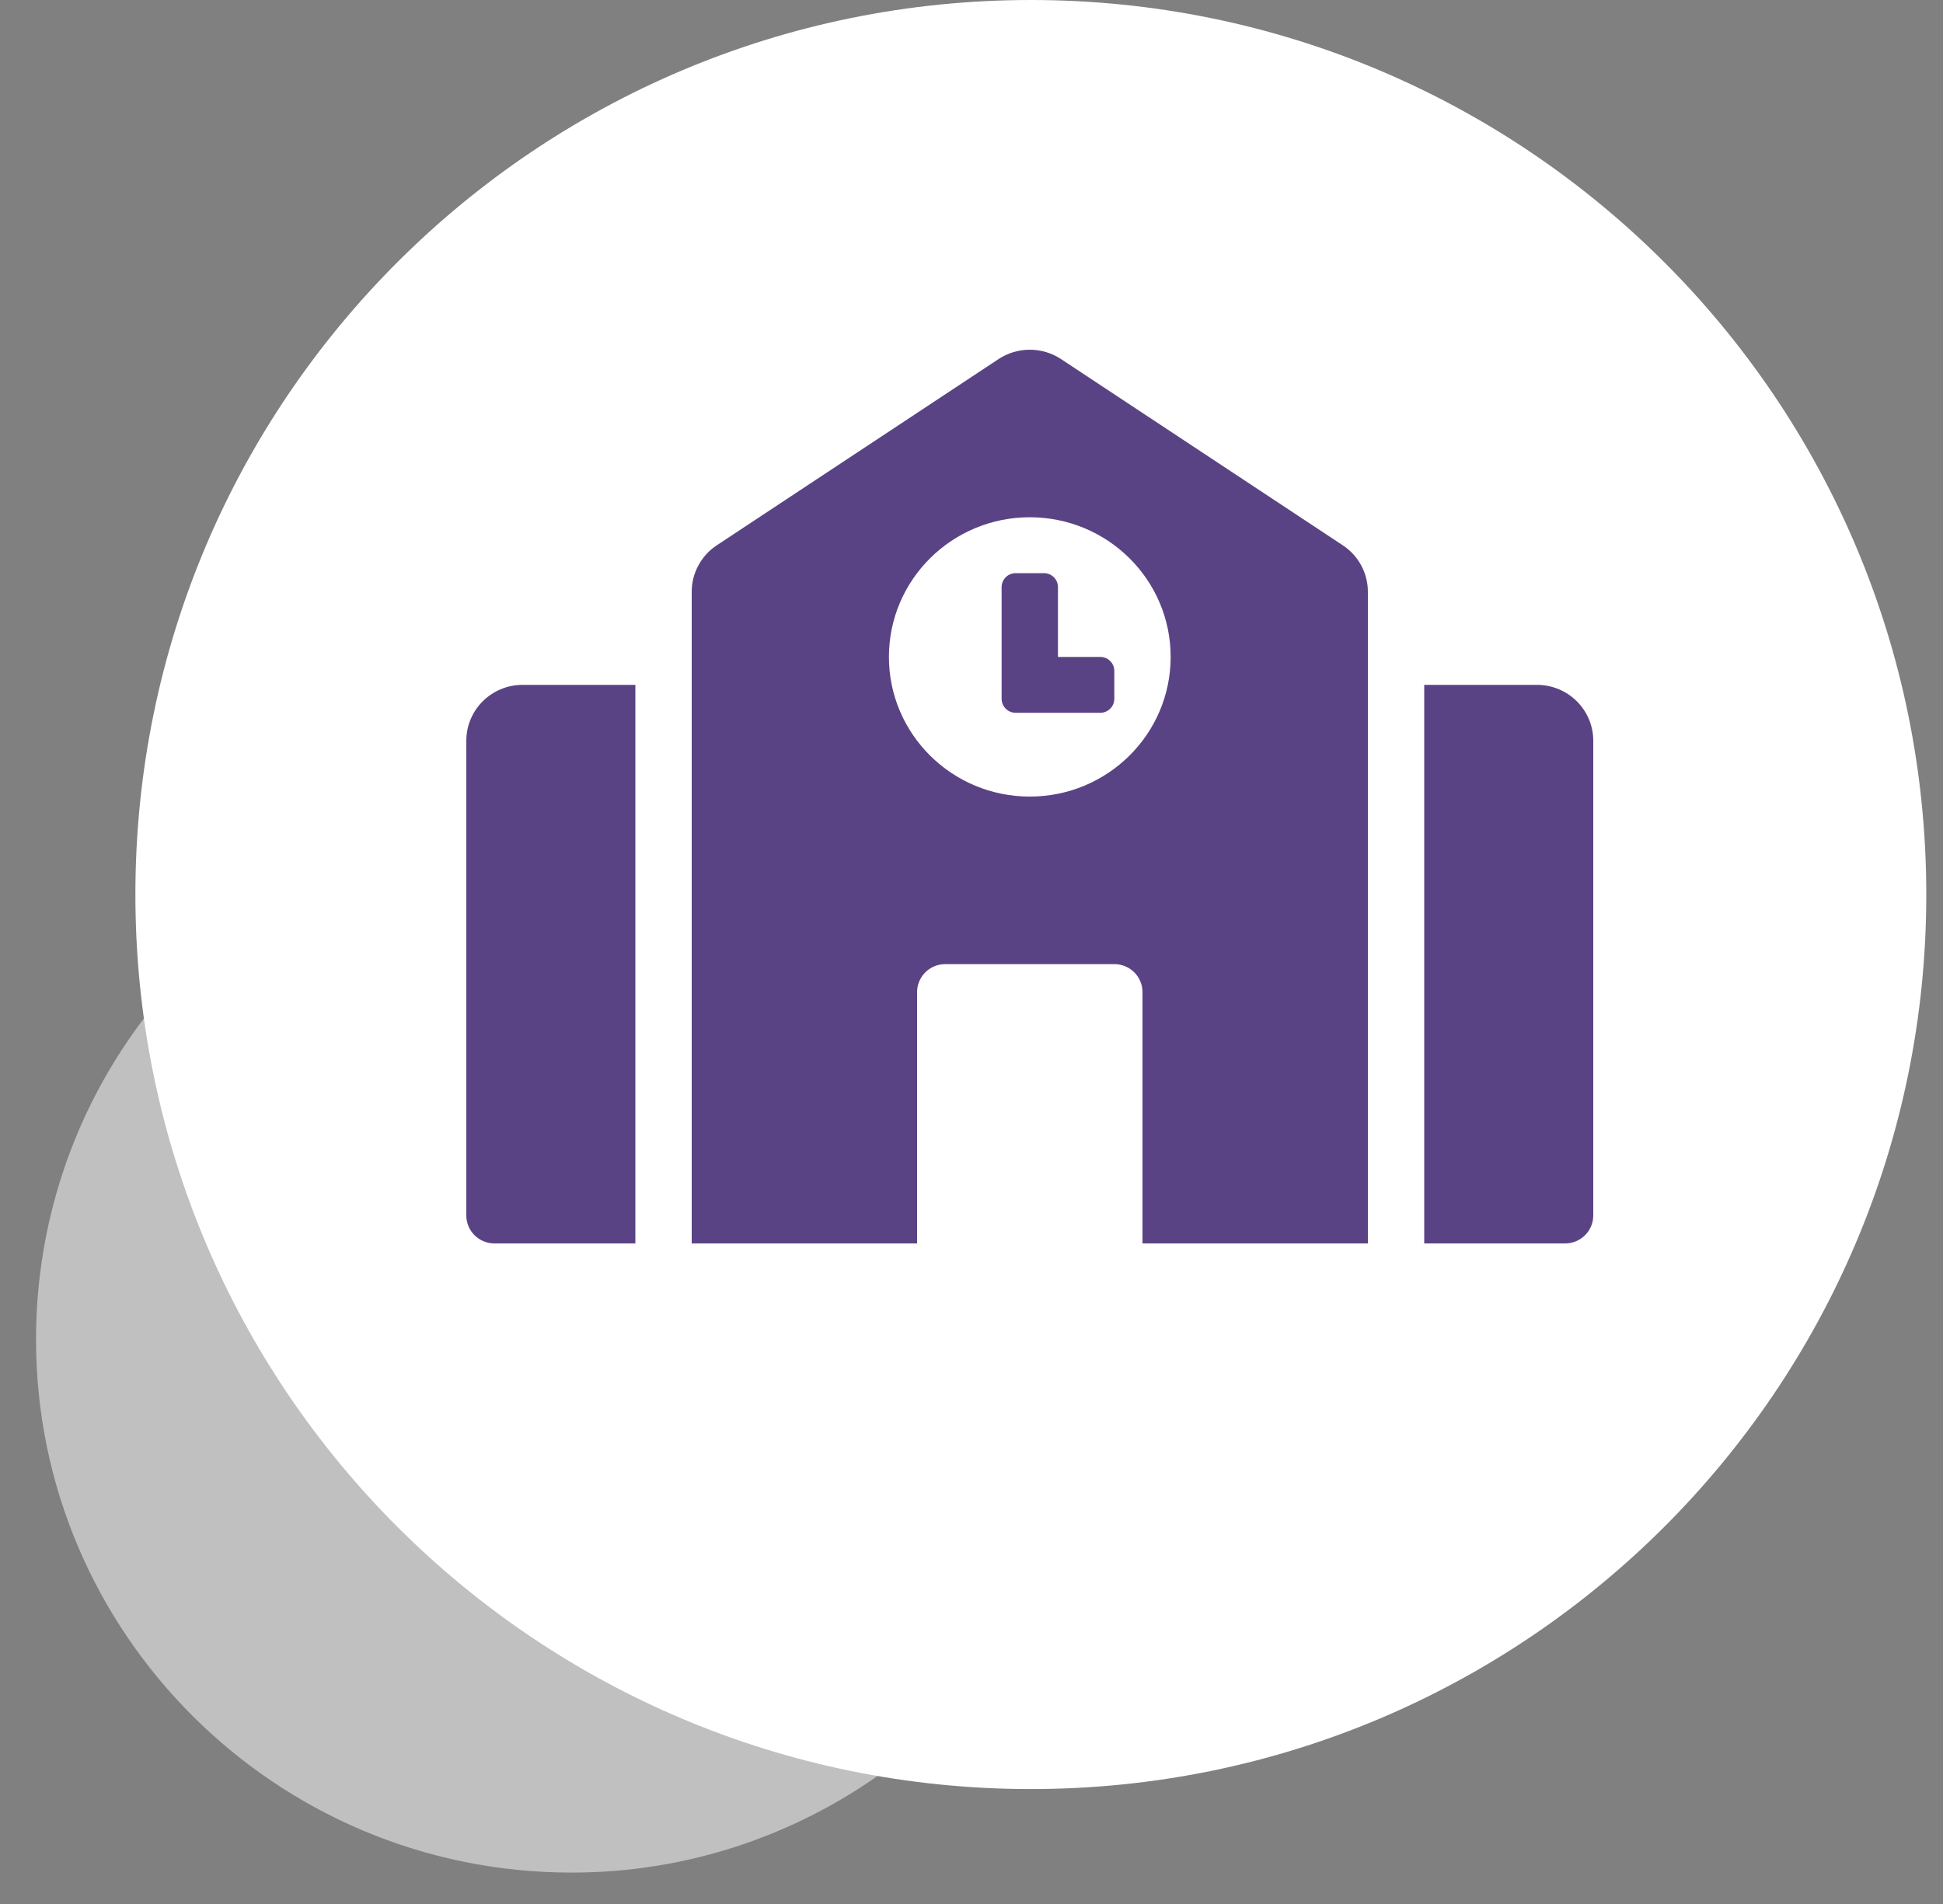
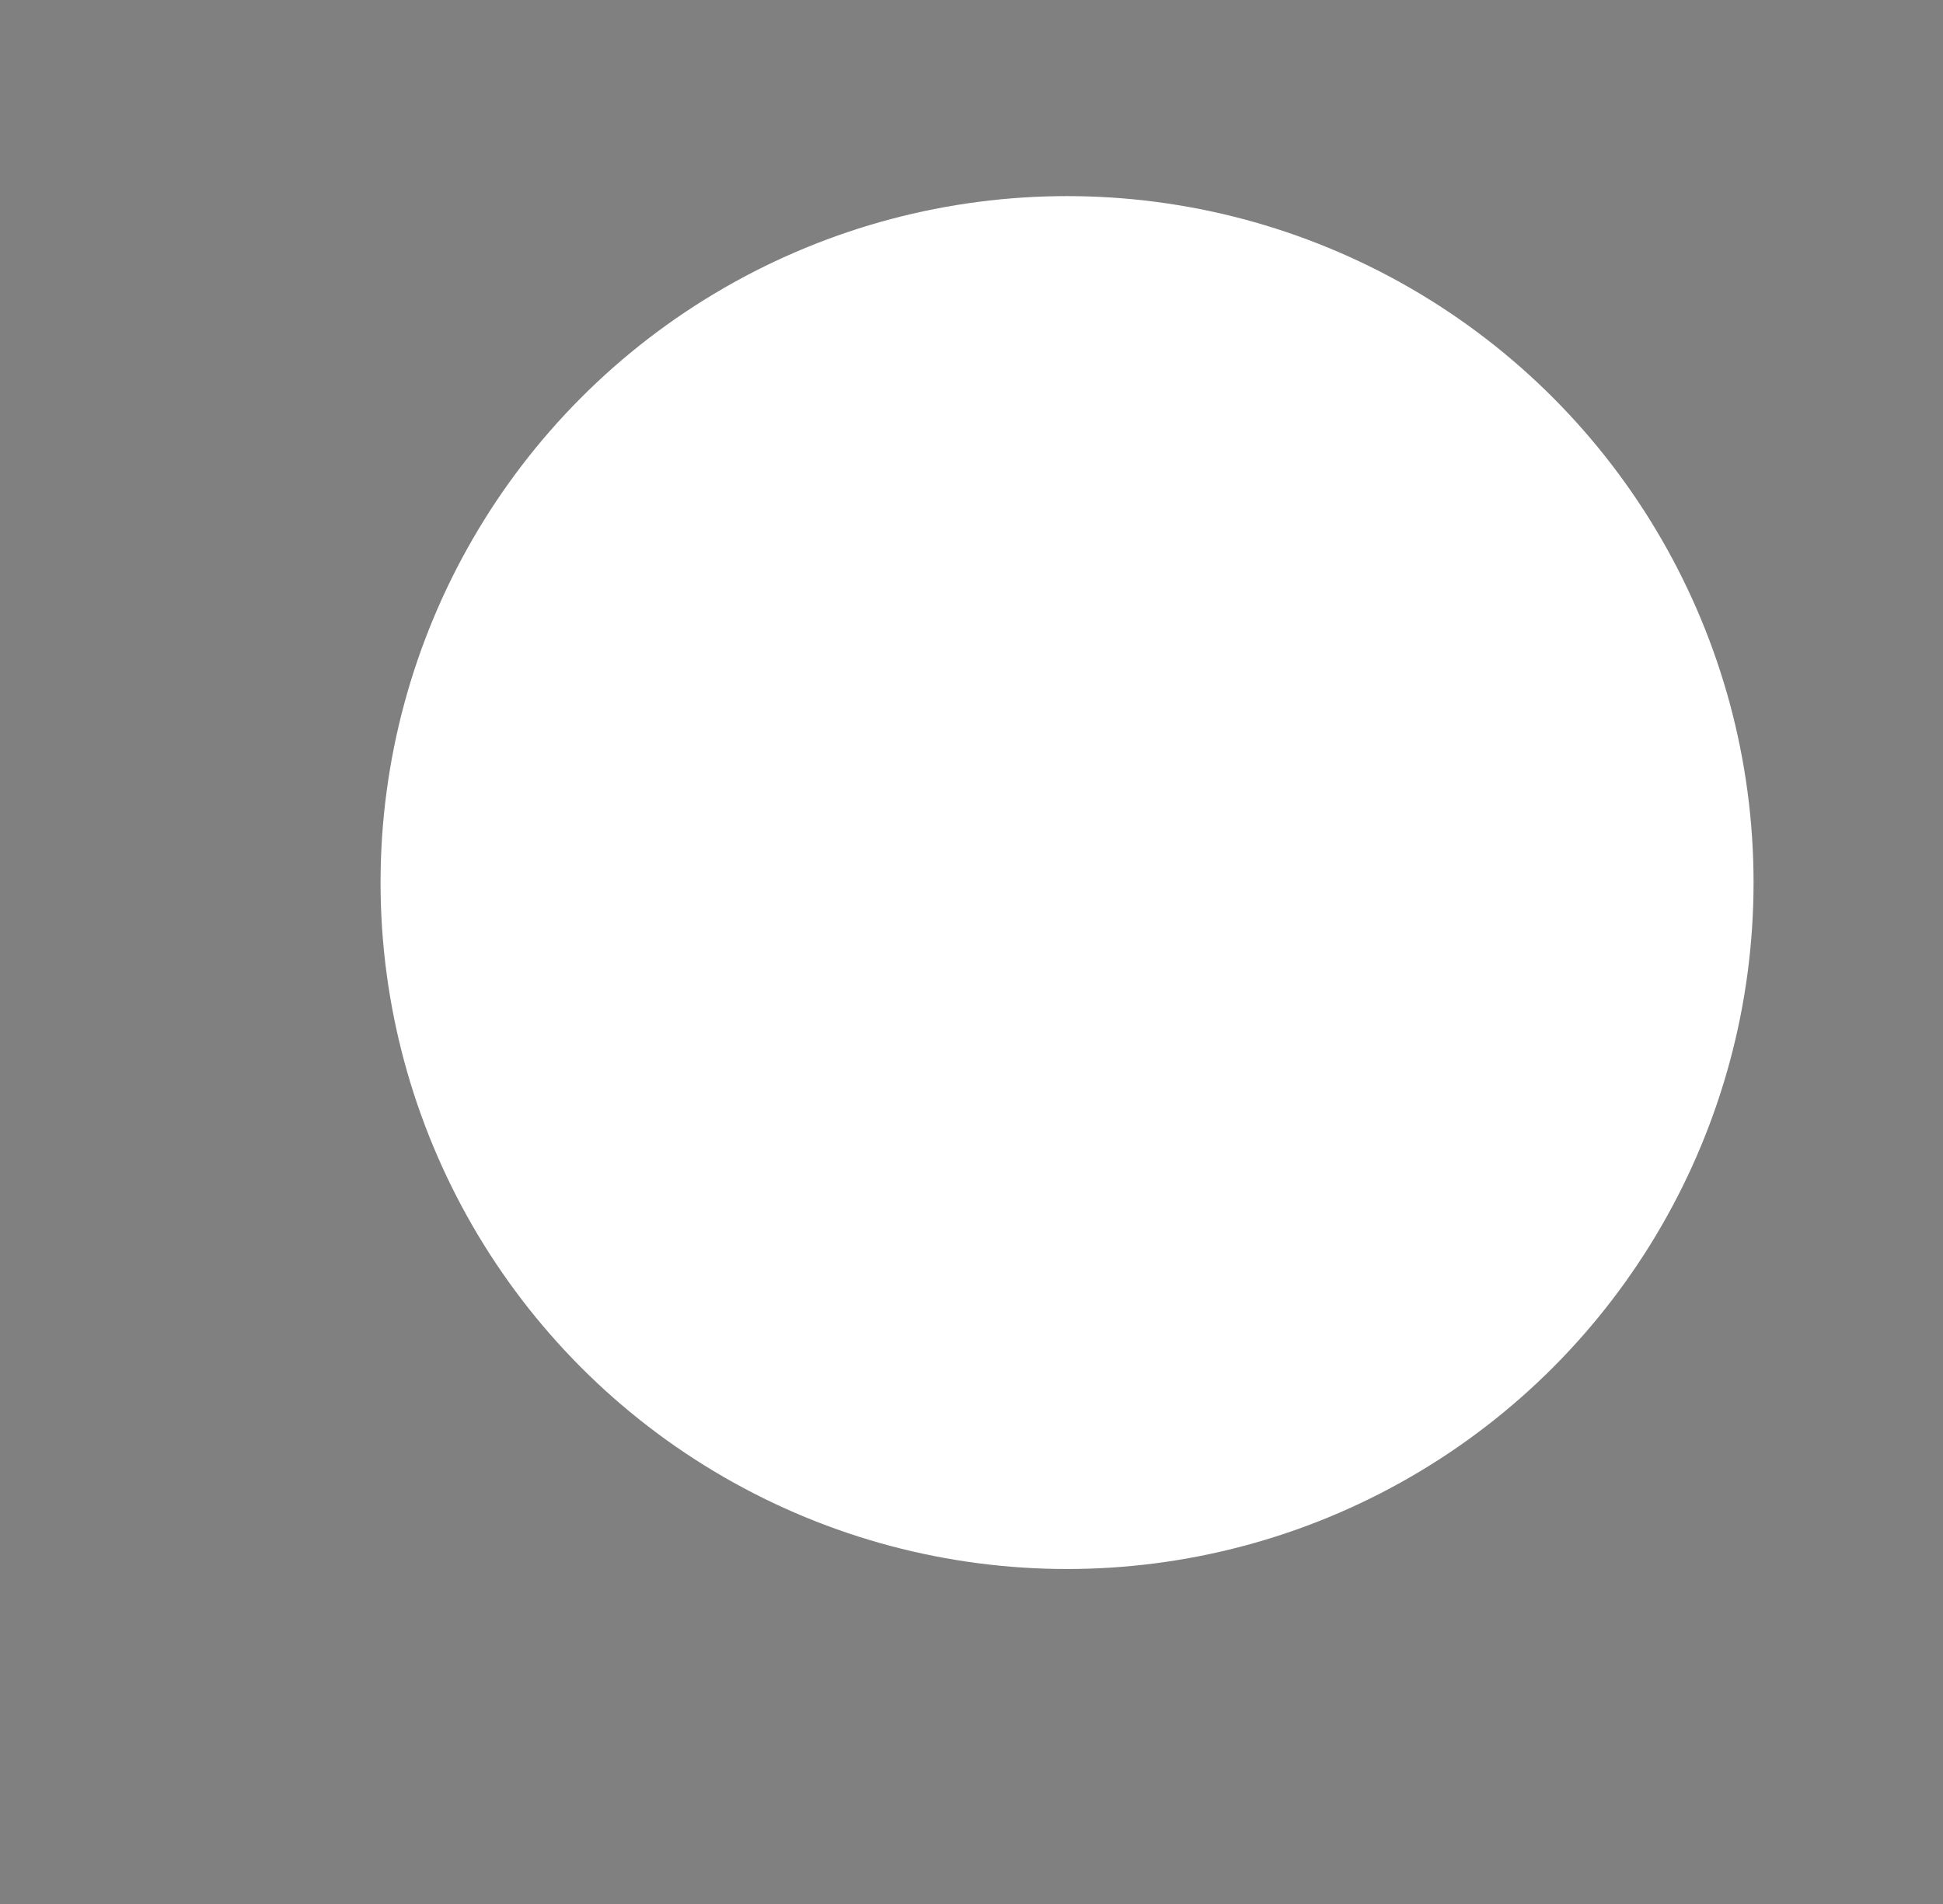
<svg xmlns="http://www.w3.org/2000/svg" width="50" height="49" viewBox="0 0 50 49" fill="none">
  <rect x="0" y="0" width="50" height="49" fill="#808080" stroke="none" />
-   <path opacity="0.5" fill-rule="evenodd" clip-rule="evenodd" d="M25.581 39.245C17.098 39.245 10.139 32.353 10.139 23.804C10.139 23.008 10.205 22.213 10.338 21.484C4.837 23.273 0.927 28.443 0.927 34.473C0.927 42.029 7.091 48.192 14.712 48.192C20.676 48.192 25.779 44.348 27.701 39.046C26.972 39.179 26.309 39.245 25.581 39.245Z" fill="white" />
-   <path fill-rule="evenodd" clip-rule="evenodd" d="M26.527 0C13.813 0 3.484 10.29 3.484 23.021C3.484 35.752 13.813 46.042 26.527 46.042C39.24 46.042 49.57 35.752 49.57 23.021C49.57 10.29 39.24 0 26.527 0ZM29.639 11.346L33.215 16.887L30.963 18.338L27.388 12.797L29.639 11.346ZM14.674 20.976L18.25 26.517L20.501 25.066L16.926 19.525L14.674 20.976ZM17.985 18.865L26.328 13.456L29.904 18.997L21.561 24.406L17.985 18.865ZM25.07 23.681L32.288 34.762L35.599 32.586L28.381 21.504L25.07 23.681Z" fill="white" />
  <circle cx="27.459" cy="22.713" r="17.666" fill="white" />
  <g clip-path="url(#clip0)">
-     <path d="M12 19.062V31.281C12 31.678 12.324 32 12.725 32H16.35V17.625H13.45C12.649 17.625 12 18.269 12 19.062ZM28.312 16.906H27.225V15.109C27.225 14.911 27.063 14.75 26.863 14.75H26.137C25.937 14.75 25.775 14.911 25.775 15.109V17.984C25.775 18.183 25.937 18.344 26.137 18.344H28.312C28.513 18.344 28.675 18.183 28.675 17.984V17.265C28.675 17.067 28.513 16.906 28.312 16.906ZM34.554 14.033L27.304 9.241C27.066 9.084 26.786 9 26.5 9C26.214 9 25.934 9.084 25.696 9.241L18.446 14.033C18.247 14.164 18.084 14.342 17.972 14.551C17.859 14.759 17.8 14.992 17.8 15.229V32H23.6V25.531C23.6 25.134 23.924 24.812 24.325 24.812H28.675C29.076 24.812 29.4 25.134 29.4 25.531V32H35.2V15.229C35.2 14.749 34.958 14.299 34.554 14.033ZM26.5 20.5C24.498 20.5 22.875 18.891 22.875 16.906C22.875 14.921 24.498 13.312 26.5 13.312C28.502 13.312 30.125 14.921 30.125 16.906C30.125 18.891 28.502 20.5 26.5 20.5ZM39.55 17.625H36.65V32H40.275C40.676 32 41 31.678 41 31.281V19.062C41 18.269 40.351 17.625 39.55 17.625Z" fill="#5A4384" />
-   </g>
+     </g>
  <defs>
    <clipPath id="clip0">
-       <rect width="29" height="23" fill="white" transform="translate(12 9)" />
-     </clipPath>
+       </clipPath>
  </defs>
</svg>